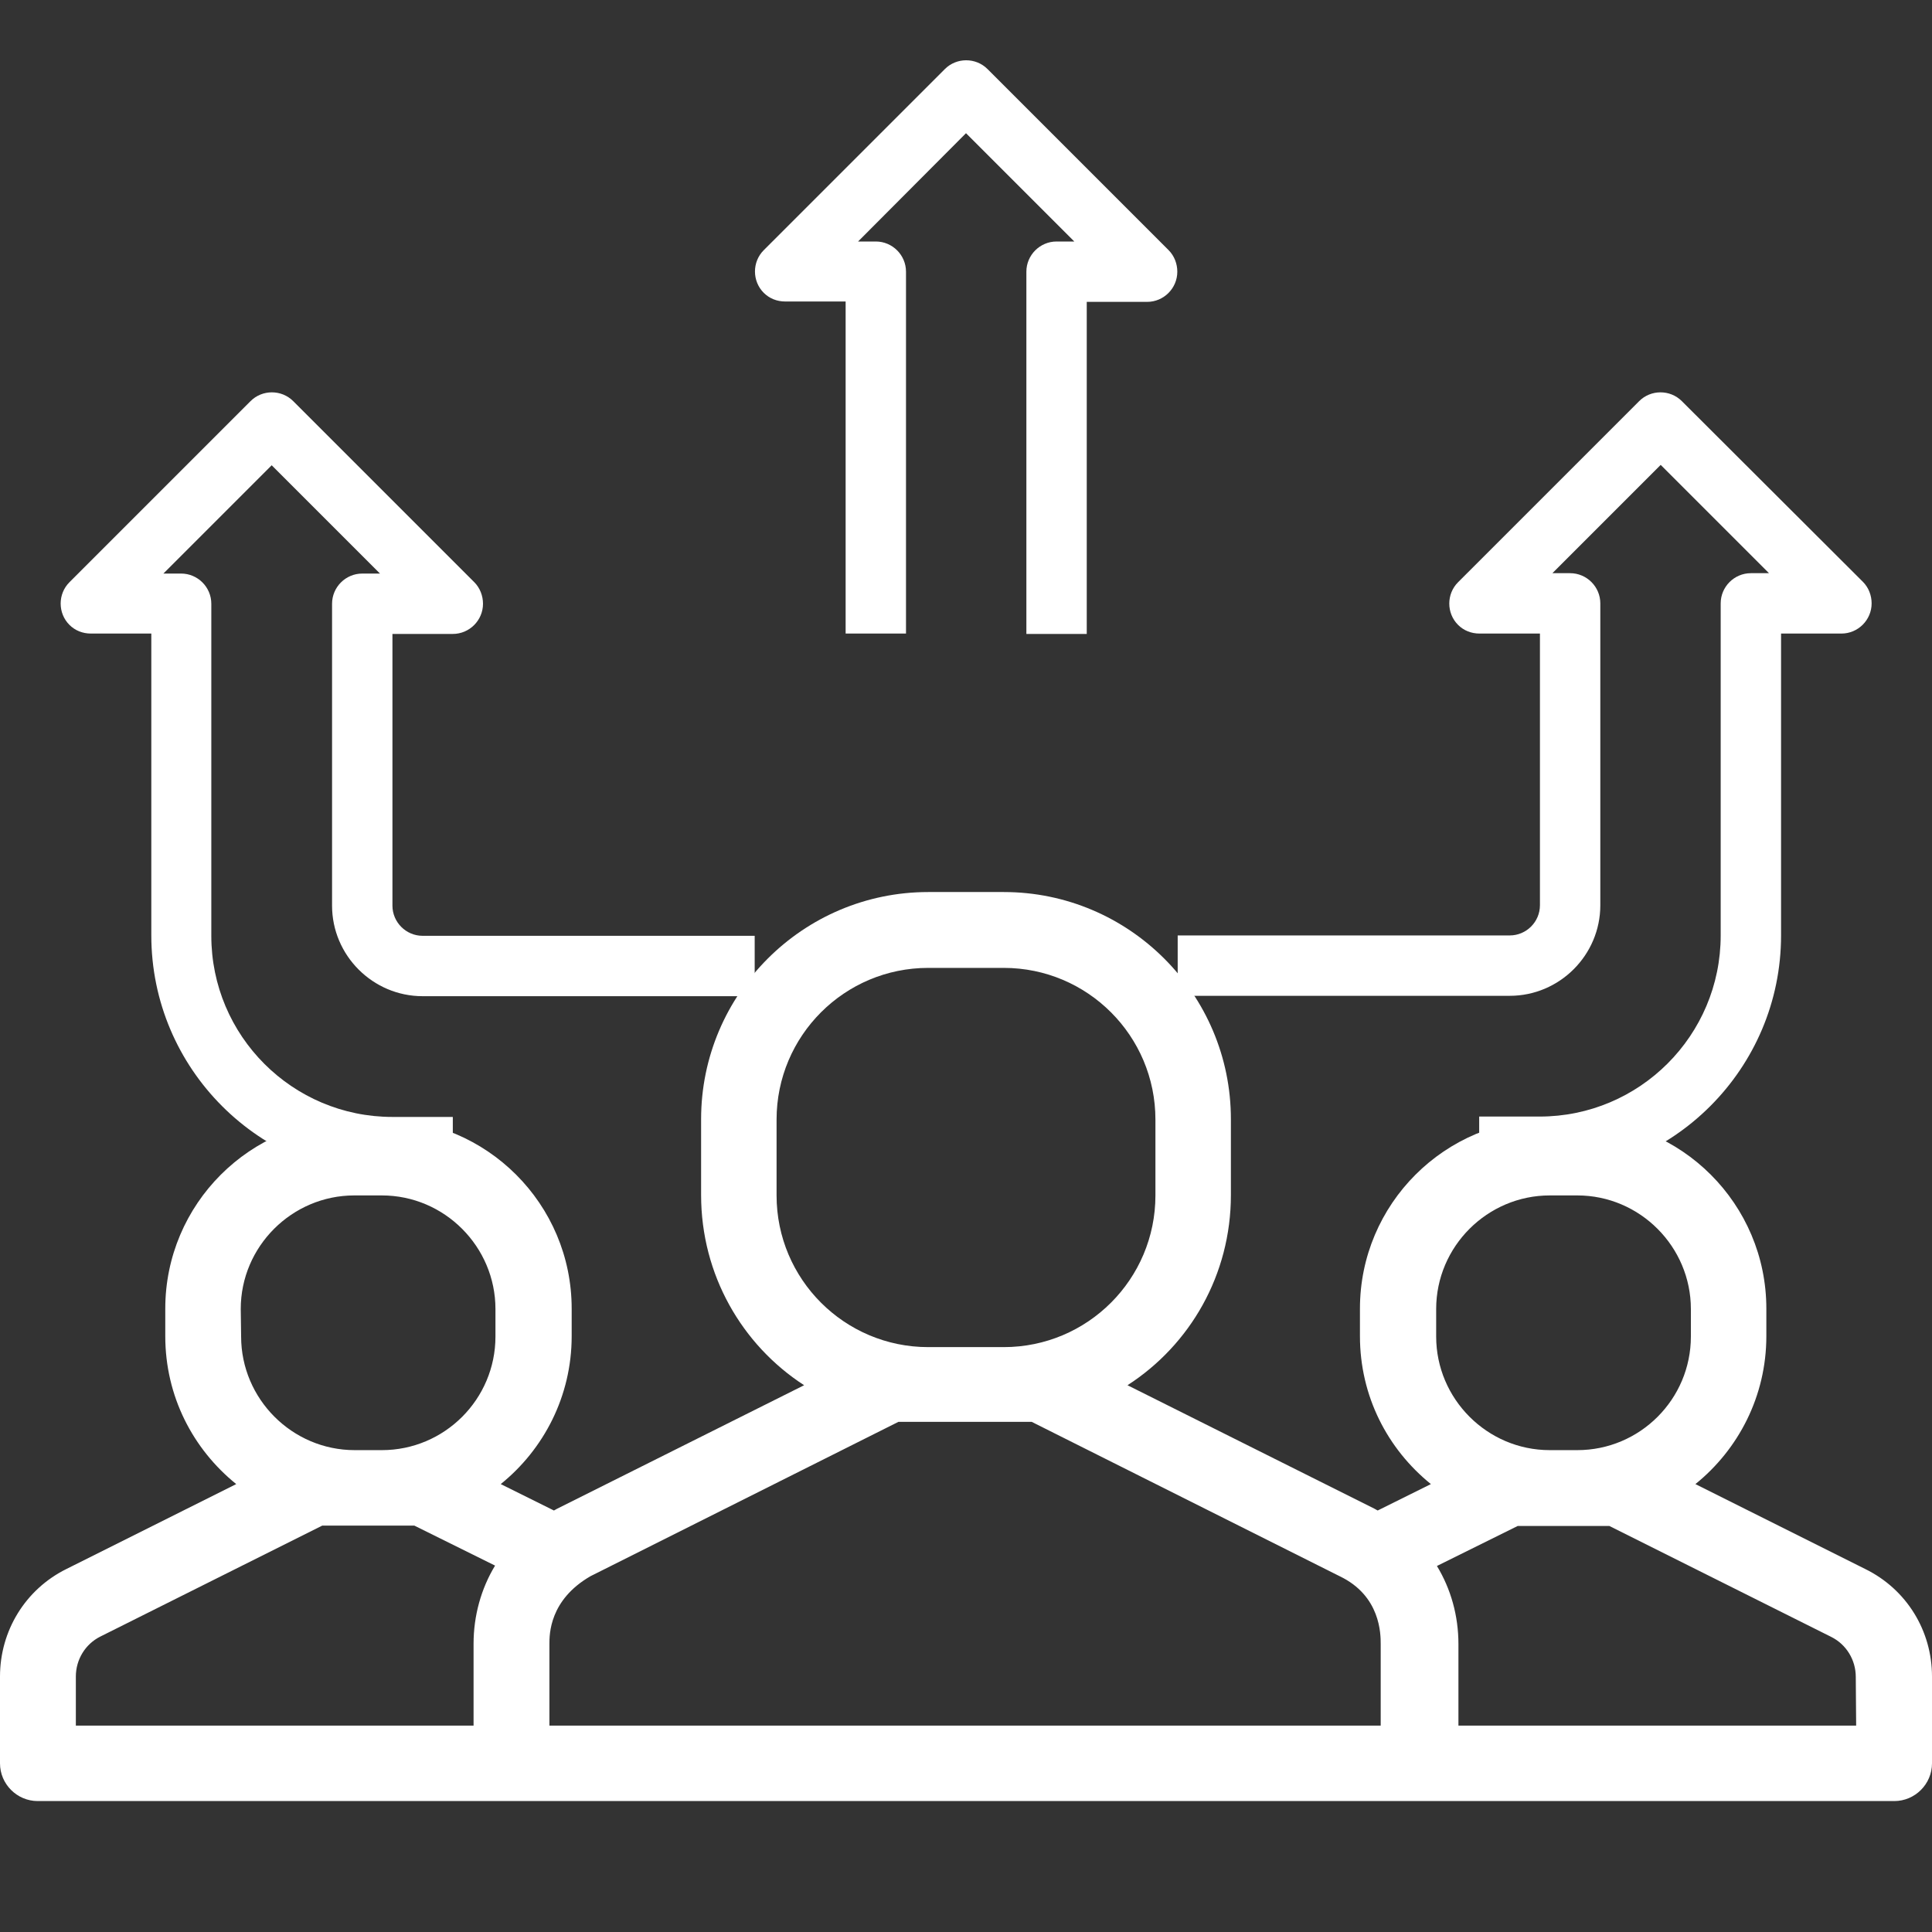
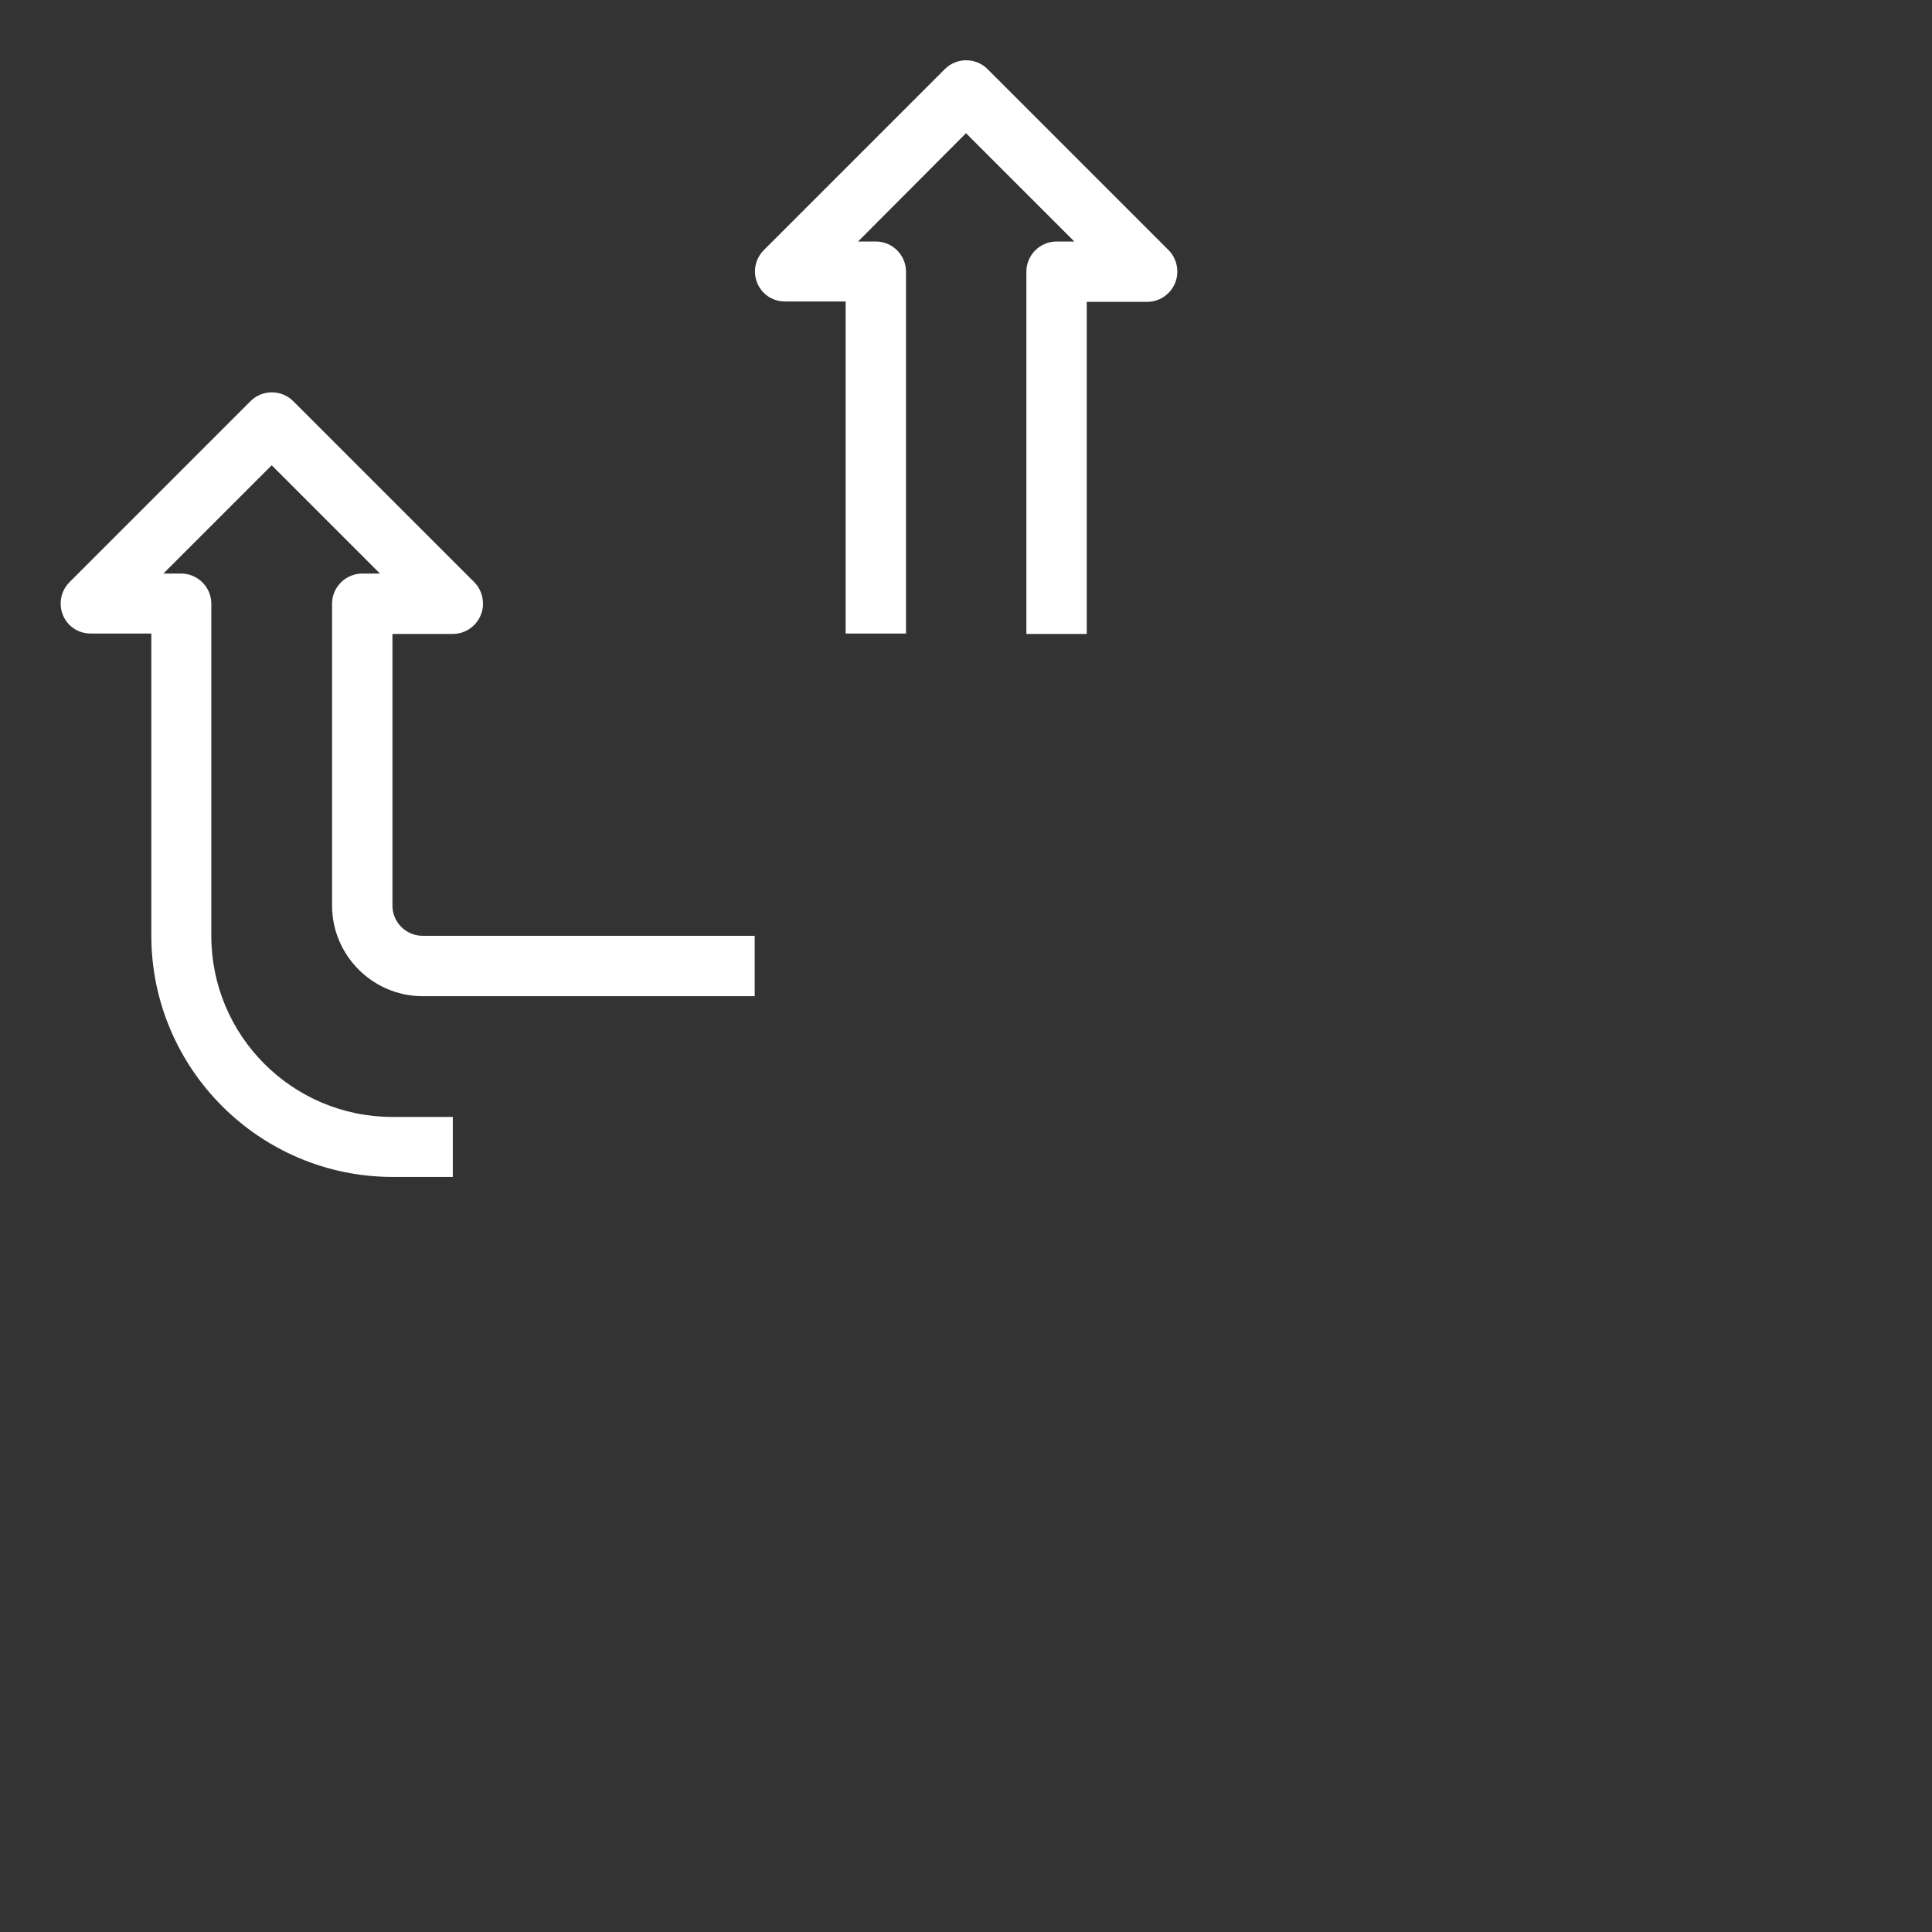
<svg xmlns="http://www.w3.org/2000/svg" version="1.1" id="outline" x="0px" y="0px" viewBox="0 0 512 512" style="enable-background:new 0 0 512 512;" xml:space="preserve">
  <rect x="0" y="0" width="512" height="512" fill="#333333" stroke="none" />
  <style type="text/css">
	.st0{fill:#FFFFFF;}
</style>
  <path class="st0" d="M272,72v96h16V80h16c4.4,0,8-3.6,8-8c0-2.1-0.8-4.2-2.3-5.7l-48-48c-3.1-3.1-8.2-3.1-11.3,0l-48,48  c-3.1,3.1-3.1,8.2,0,11.3c1.5,1.5,3.5,2.3,5.7,2.3h16v88h16V72c0-4.4-3.6-8-8-8c0,0,0,0,0,0h-4.7L256,35.3L284.7,64H280  C275.6,64,272,67.6,272,72C272,72,272,72,272,72z" />
-   <path class="st0" d="M494.3,415.8l-45-22.5c11.4-9.2,18.8-23.3,18.8-39.2v-7.3c0-27.7-22.5-50.2-50.2-50.2h-7.3  c-27.7,0-50.2,22.5-50.2,50.2v7.3c0,15.9,7.3,29.9,18.8,39.2l-14.1,7c-0.3-0.2-0.6-0.3-0.9-0.5l-65.4-32.7  c16.6-10.7,27.4-29.3,27.4-50.4v-20.1c0-33.2-27-60.2-60.2-60.2H246c-33.2,0-60.2,27-60.2,60.2v20.1c0,21.1,10.8,39.7,27.3,50.4  l-65.4,32.7c-0.3,0.2-0.6,0.3-0.9,0.5l-14.1-7c11.4-9.2,18.8-23.3,18.8-39.2v-7.3c0-27.7-22.5-50.2-50.2-50.2H94  c-27.7,0-50.2,22.5-50.2,50.2v7.3c0,15.9,7.3,29.9,18.8,39.2l-45,22.5C6.7,421.2,0,432.2,0,444.3v23c0,5.5,4.5,10,10,10h125.5h240.9  H502c5.5,0,10-4.5,10-10v-23C512,432.2,505.3,421.2,494.3,415.8L494.3,415.8z M380.6,346.9c0-16.6,13.6-30.1,30.1-30.1h7.3  c16.6,0,30.1,13.6,30.1,30.1v7.3c0,16.6-13.5,30.1-30.1,30.1h-7.3c-16.6,0-30.1-13.6-30.1-30.1V346.9z M205.8,296.7  c0-22.2,18-40.2,40.2-40.2H266c22.2,0,40.2,18,40.2,40.2v20.1c0,22.2-18,40.2-40.2,40.2H246c-22.2,0-40.2-18-40.2-40.2V296.7z   M63.8,346.9c0-16.6,13.6-30.1,30.1-30.1h7.3c16.6,0,30.1,13.6,30.1,30.1v7.3c0,16.6-13.5,30.1-30.1,30.1H94  c-16.6,0-30.1-13.6-30.1-30.1L63.8,346.9z M20.1,444.3c0-4.5,2.5-8.6,6.5-10.6l58.8-29.4H94h7.3h8.5l21.4,10.6  c-3.7,6.1-5.7,13.3-5.7,20.7v21.7H20.1V444.3z M145.6,435.7c0-2.6,0-11.7,10.9-18l81.6-40.9h7.6h20.1h7.6l81.6,40.9  c10.9,5.2,10.9,15.4,10.9,18v21.6H145.6L145.6,435.7z M491.9,457.3H386.5v-21.6c0-7.5-2-14.6-5.7-20.7l21.4-10.6h8.5h7.3h8.5  l58.8,29.4c4,2,6.5,6.1,6.5,10.6L491.9,457.3z" />
  <path class="st0" d="M120,312v-16h-16c-26.5,0-48-21.5-48-48v-88c0-4.4-3.6-8-8-8c0,0,0,0,0,0h-4.7L72,123.3l28.7,28.7H96  c-4.4,0-8,3.6-8,8c0,0,0,0,0,0v80c0,13.2,10.8,24,24,24h88v-16h-88c-4.4,0-8-3.6-8-8v-72h16c4.4,0,8-3.6,8-8c0-2.1-0.8-4.2-2.3-5.7  l-48-48c-3.1-3.1-8.2-3.1-11.3,0l-48,48c-3.1,3.1-3.1,8.2,0,11.3c1.5,1.5,3.5,2.3,5.7,2.3h16v80c0,35.3,28.7,64,64,64H120z" />
-   <path class="st0" d="M445.7,106.3c-3.1-3.1-8.2-3.1-11.3,0l-48,48c-3.1,3.1-3.1,8.2,0,11.3c1.5,1.5,3.5,2.3,5.7,2.3h16v72  c0,4.4-3.6,8-8,8h-88v16h88c13.2,0,24-10.8,24-24v-80c0-4.4-3.6-8-8-8c0,0,0,0,0,0h-4.7l28.7-28.7l28.7,28.7H464c-4.4,0-8,3.6-8,8  c0,0,0,0,0,0v88c0,26.5-21.5,48-48,48h-16v16h16c35.3,0,64-28.7,64-64v-80h16c4.4,0,8-3.6,8-8c0-2.1-0.8-4.2-2.3-5.7L445.7,106.3z" />
</svg>